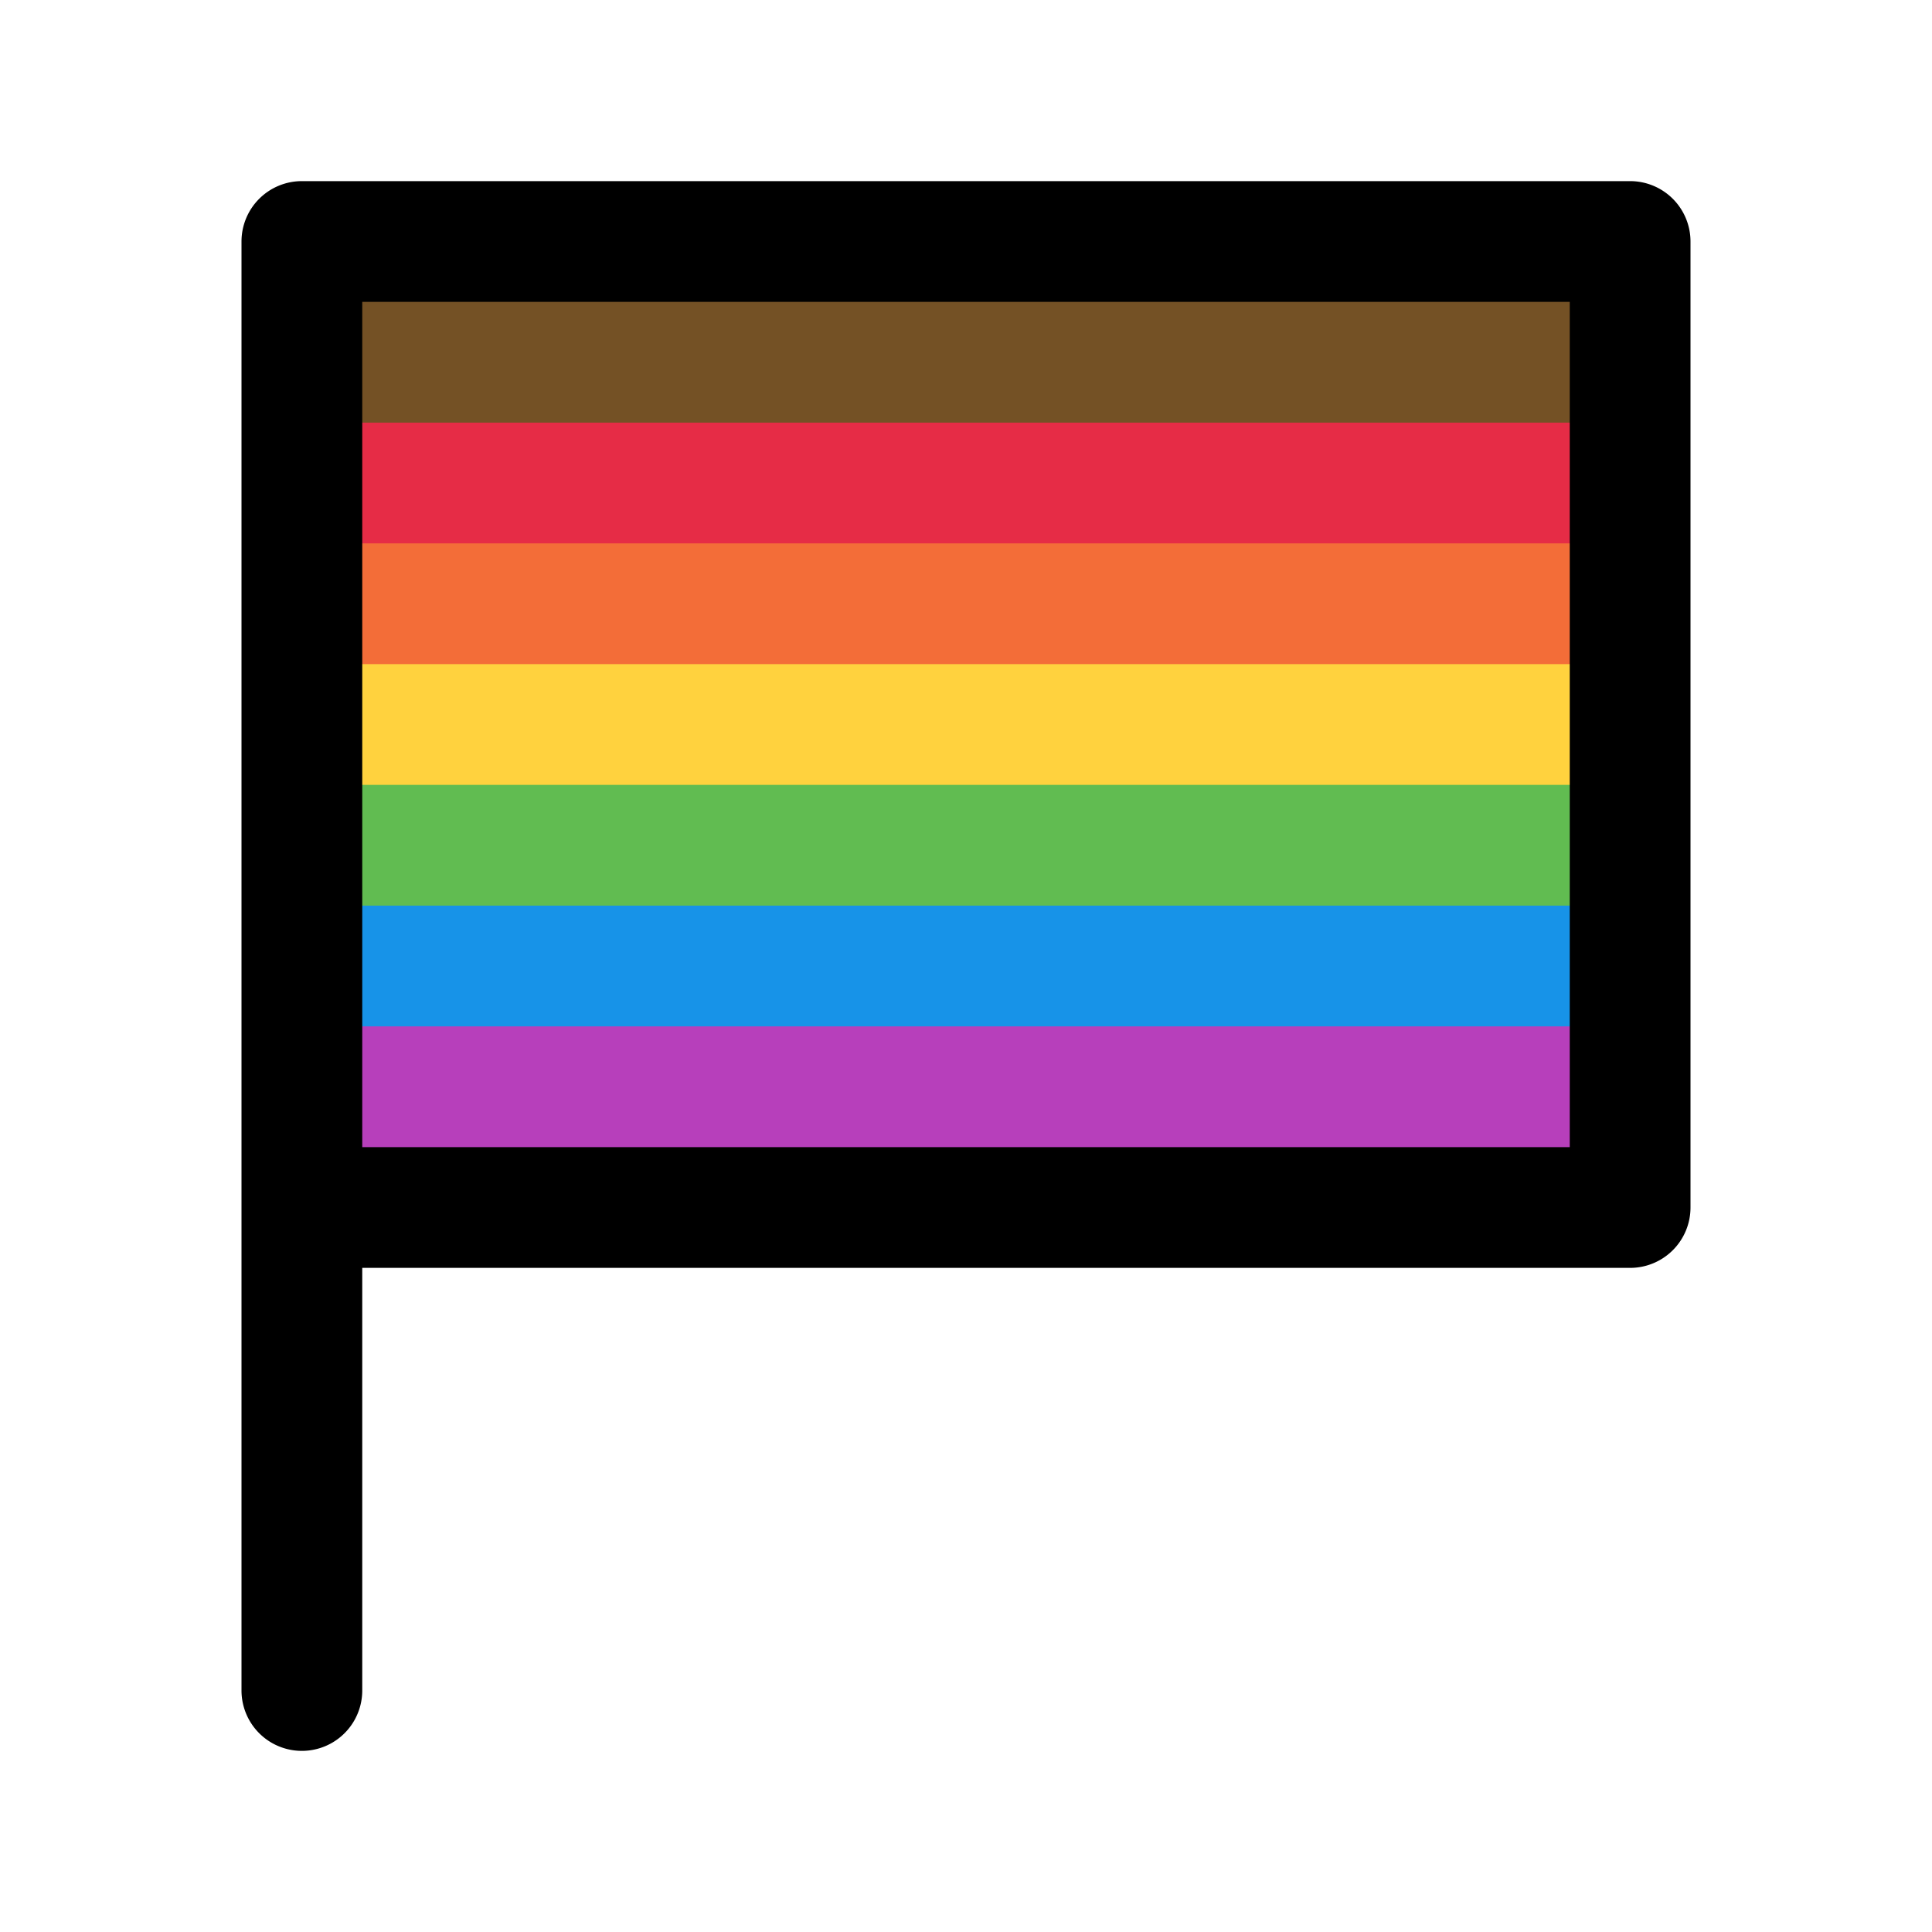
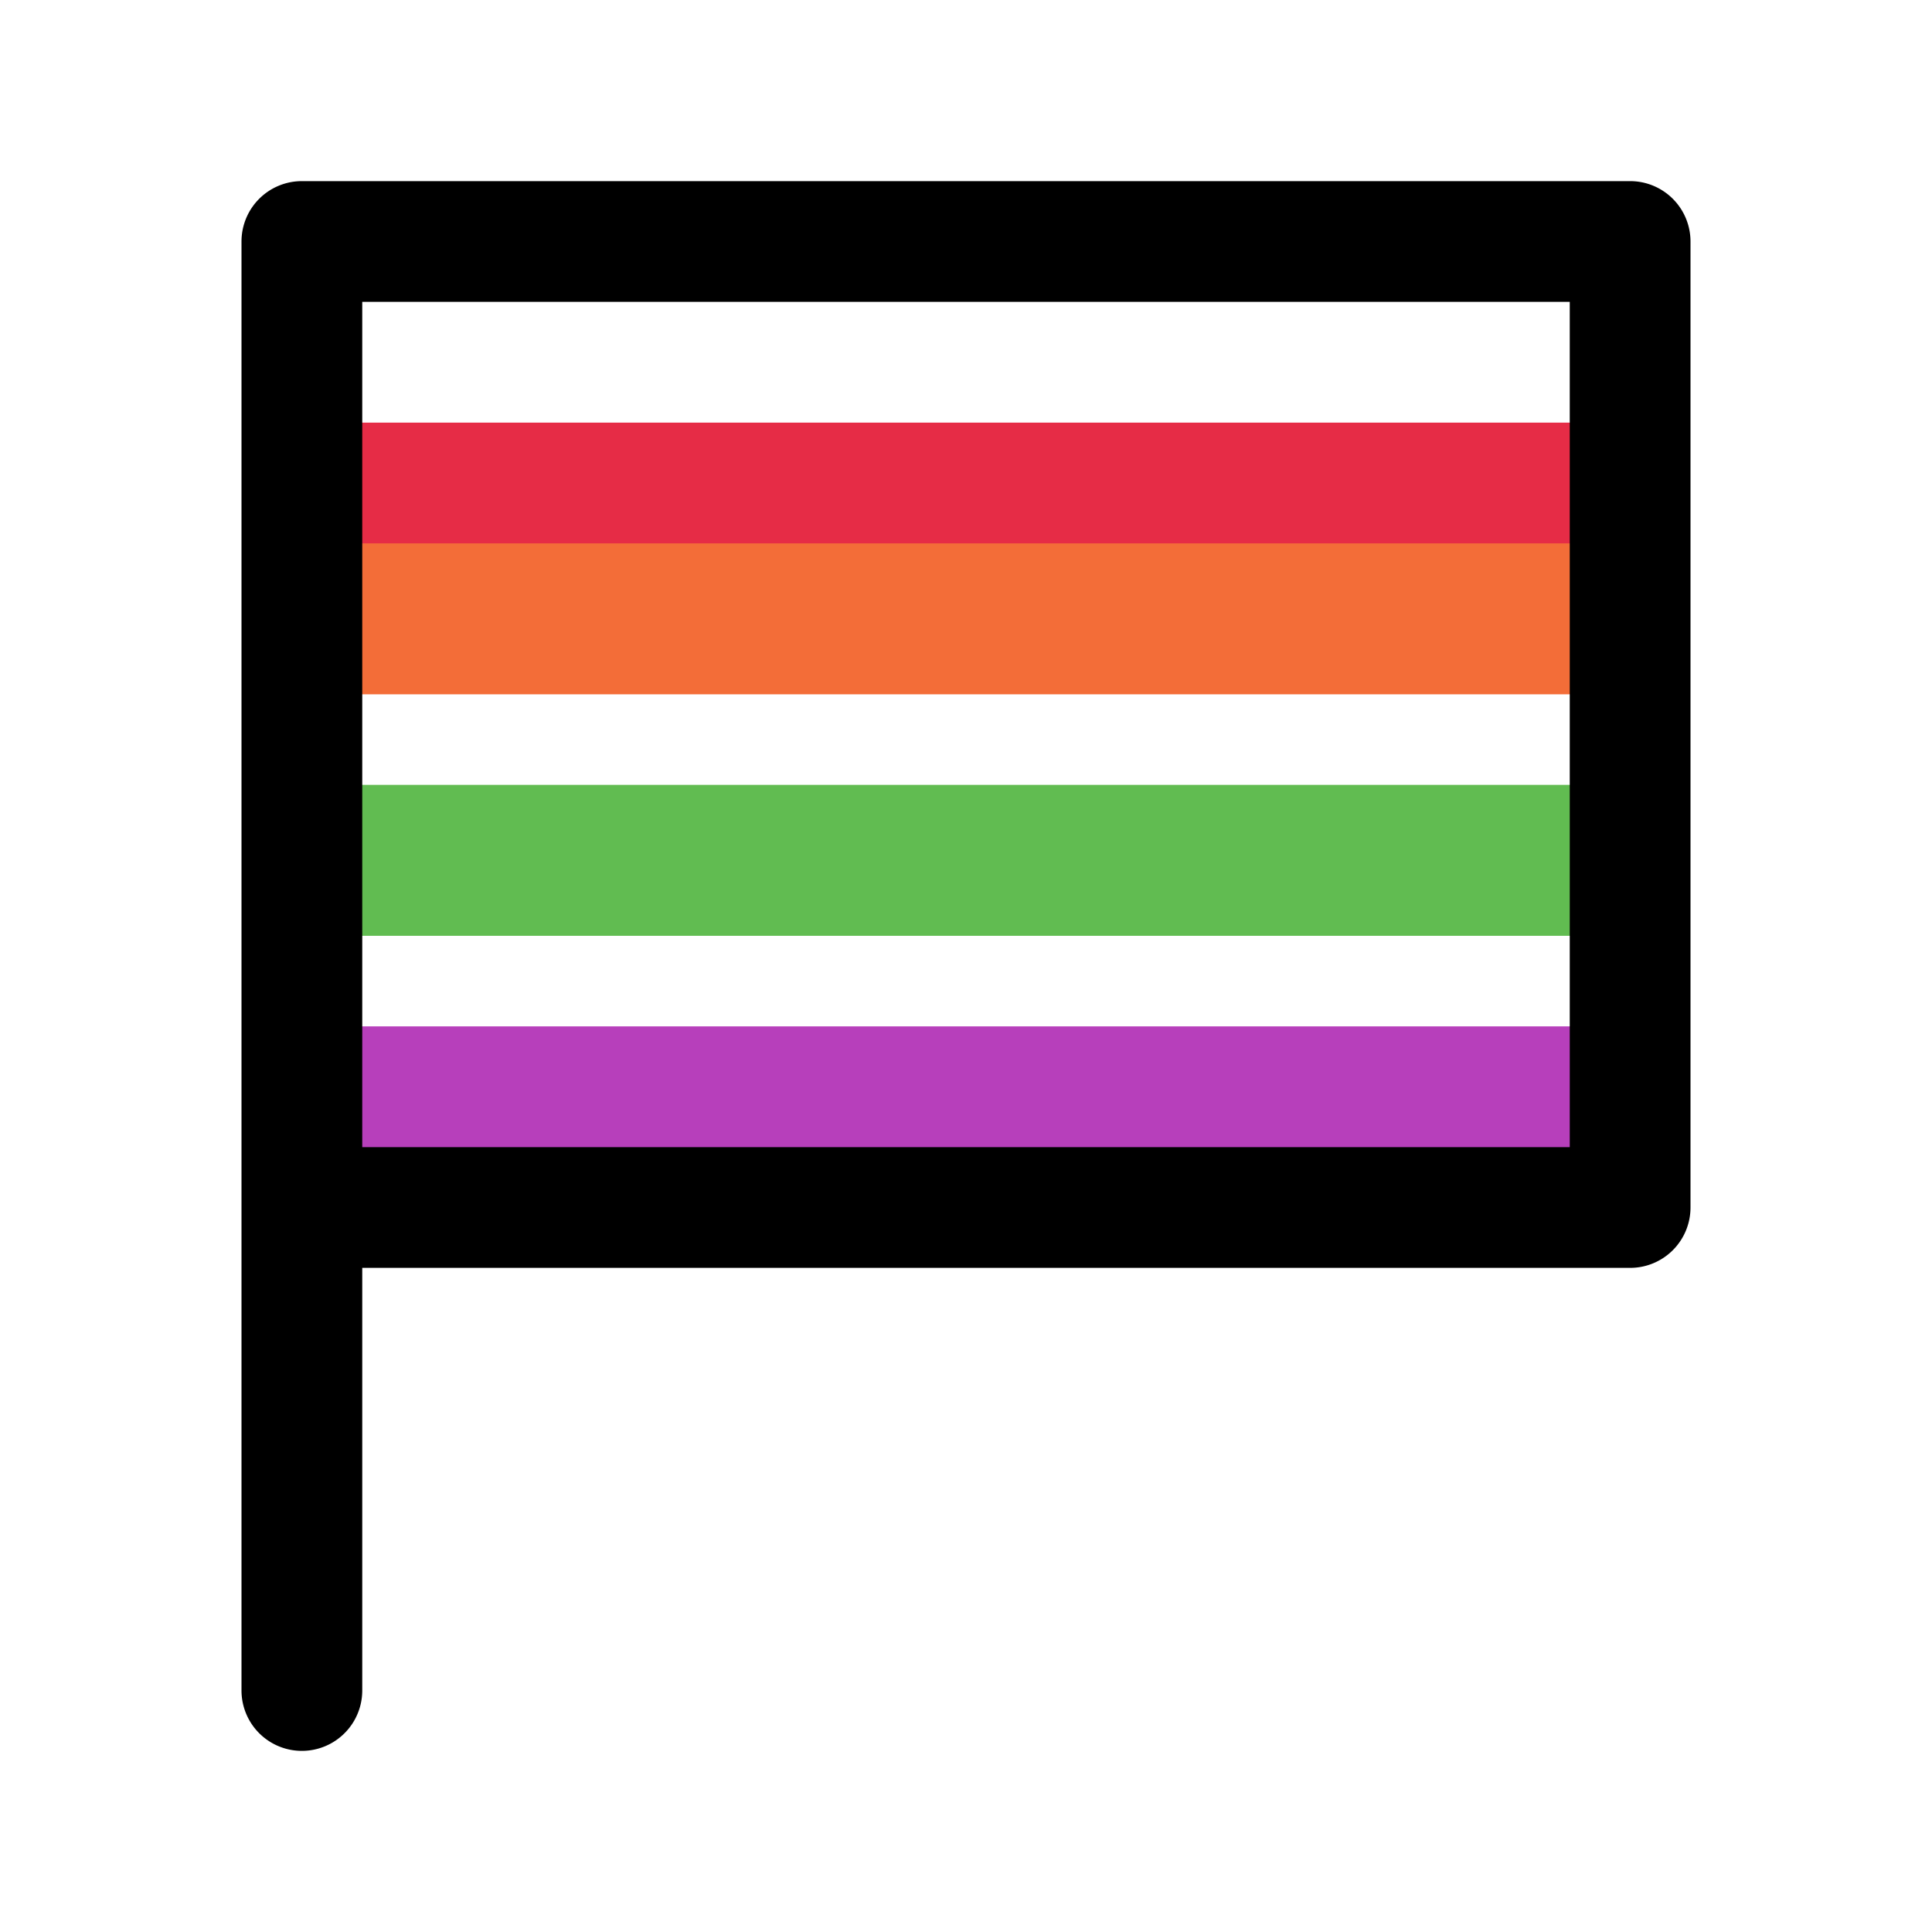
<svg xmlns="http://www.w3.org/2000/svg" width="32" height="32" viewBox="0 0 32 32">
-   <path d="M5 4.75h22v2.5H5v-2.5Z" fill="#745125" />
  <path d="M5 7h22v2.5H5V7Z" fill="#E62C46" />
  <path d="M5 9h22v2.5H5V9Z" fill="#F36D38" />
-   <path d="M5 11h22v2.5H5V11Z" fill="#FFD23E" />
  <path d="M5 13h22v2.5H5V13Z" fill="#61BC51" />
-   <path d="M5 15h22v2.5H5V15Z" fill="#1793E8" />
  <path d="M5 17h22v2.5H5V17Z" fill="#B73FBB" />
  <path d="M4 4a1 1 0 0 1 1-1h22a1 1 0 0 1 1 1v16a1 1 0 0 1-1 1H6v7a1 1 0 1 1-2 0V4Zm2 15h20V5H6v14Z" />
</svg>